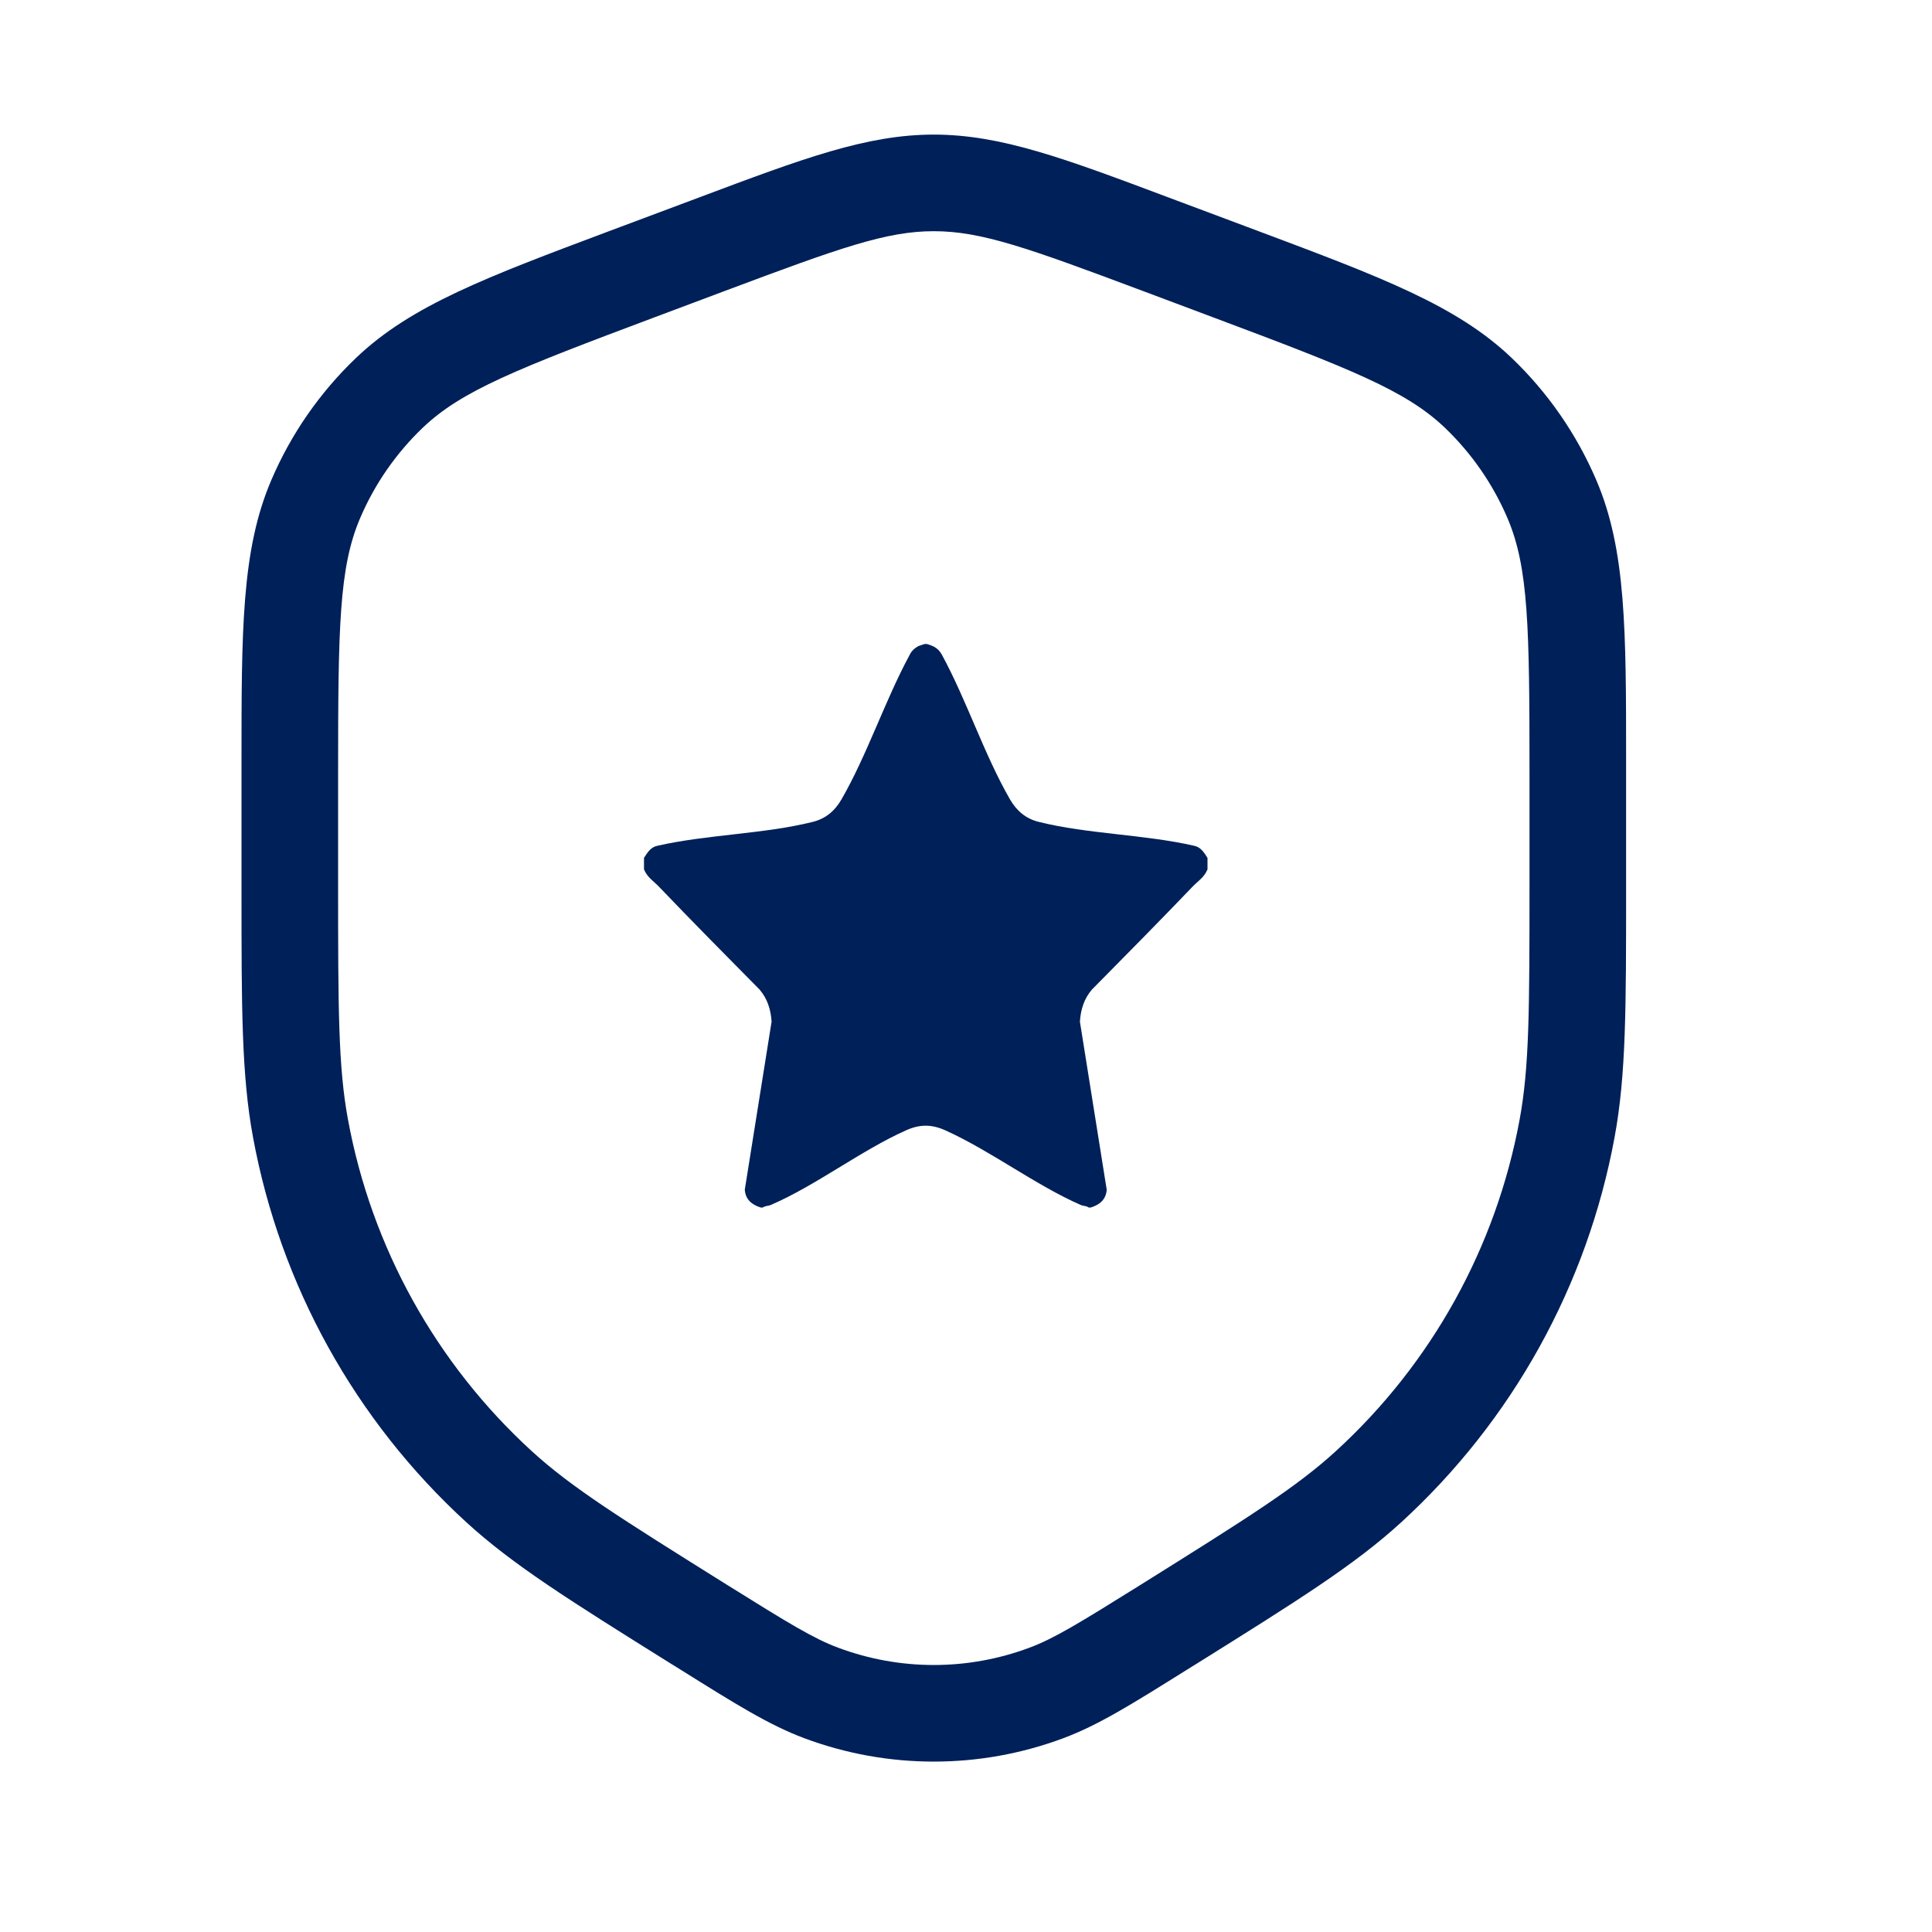
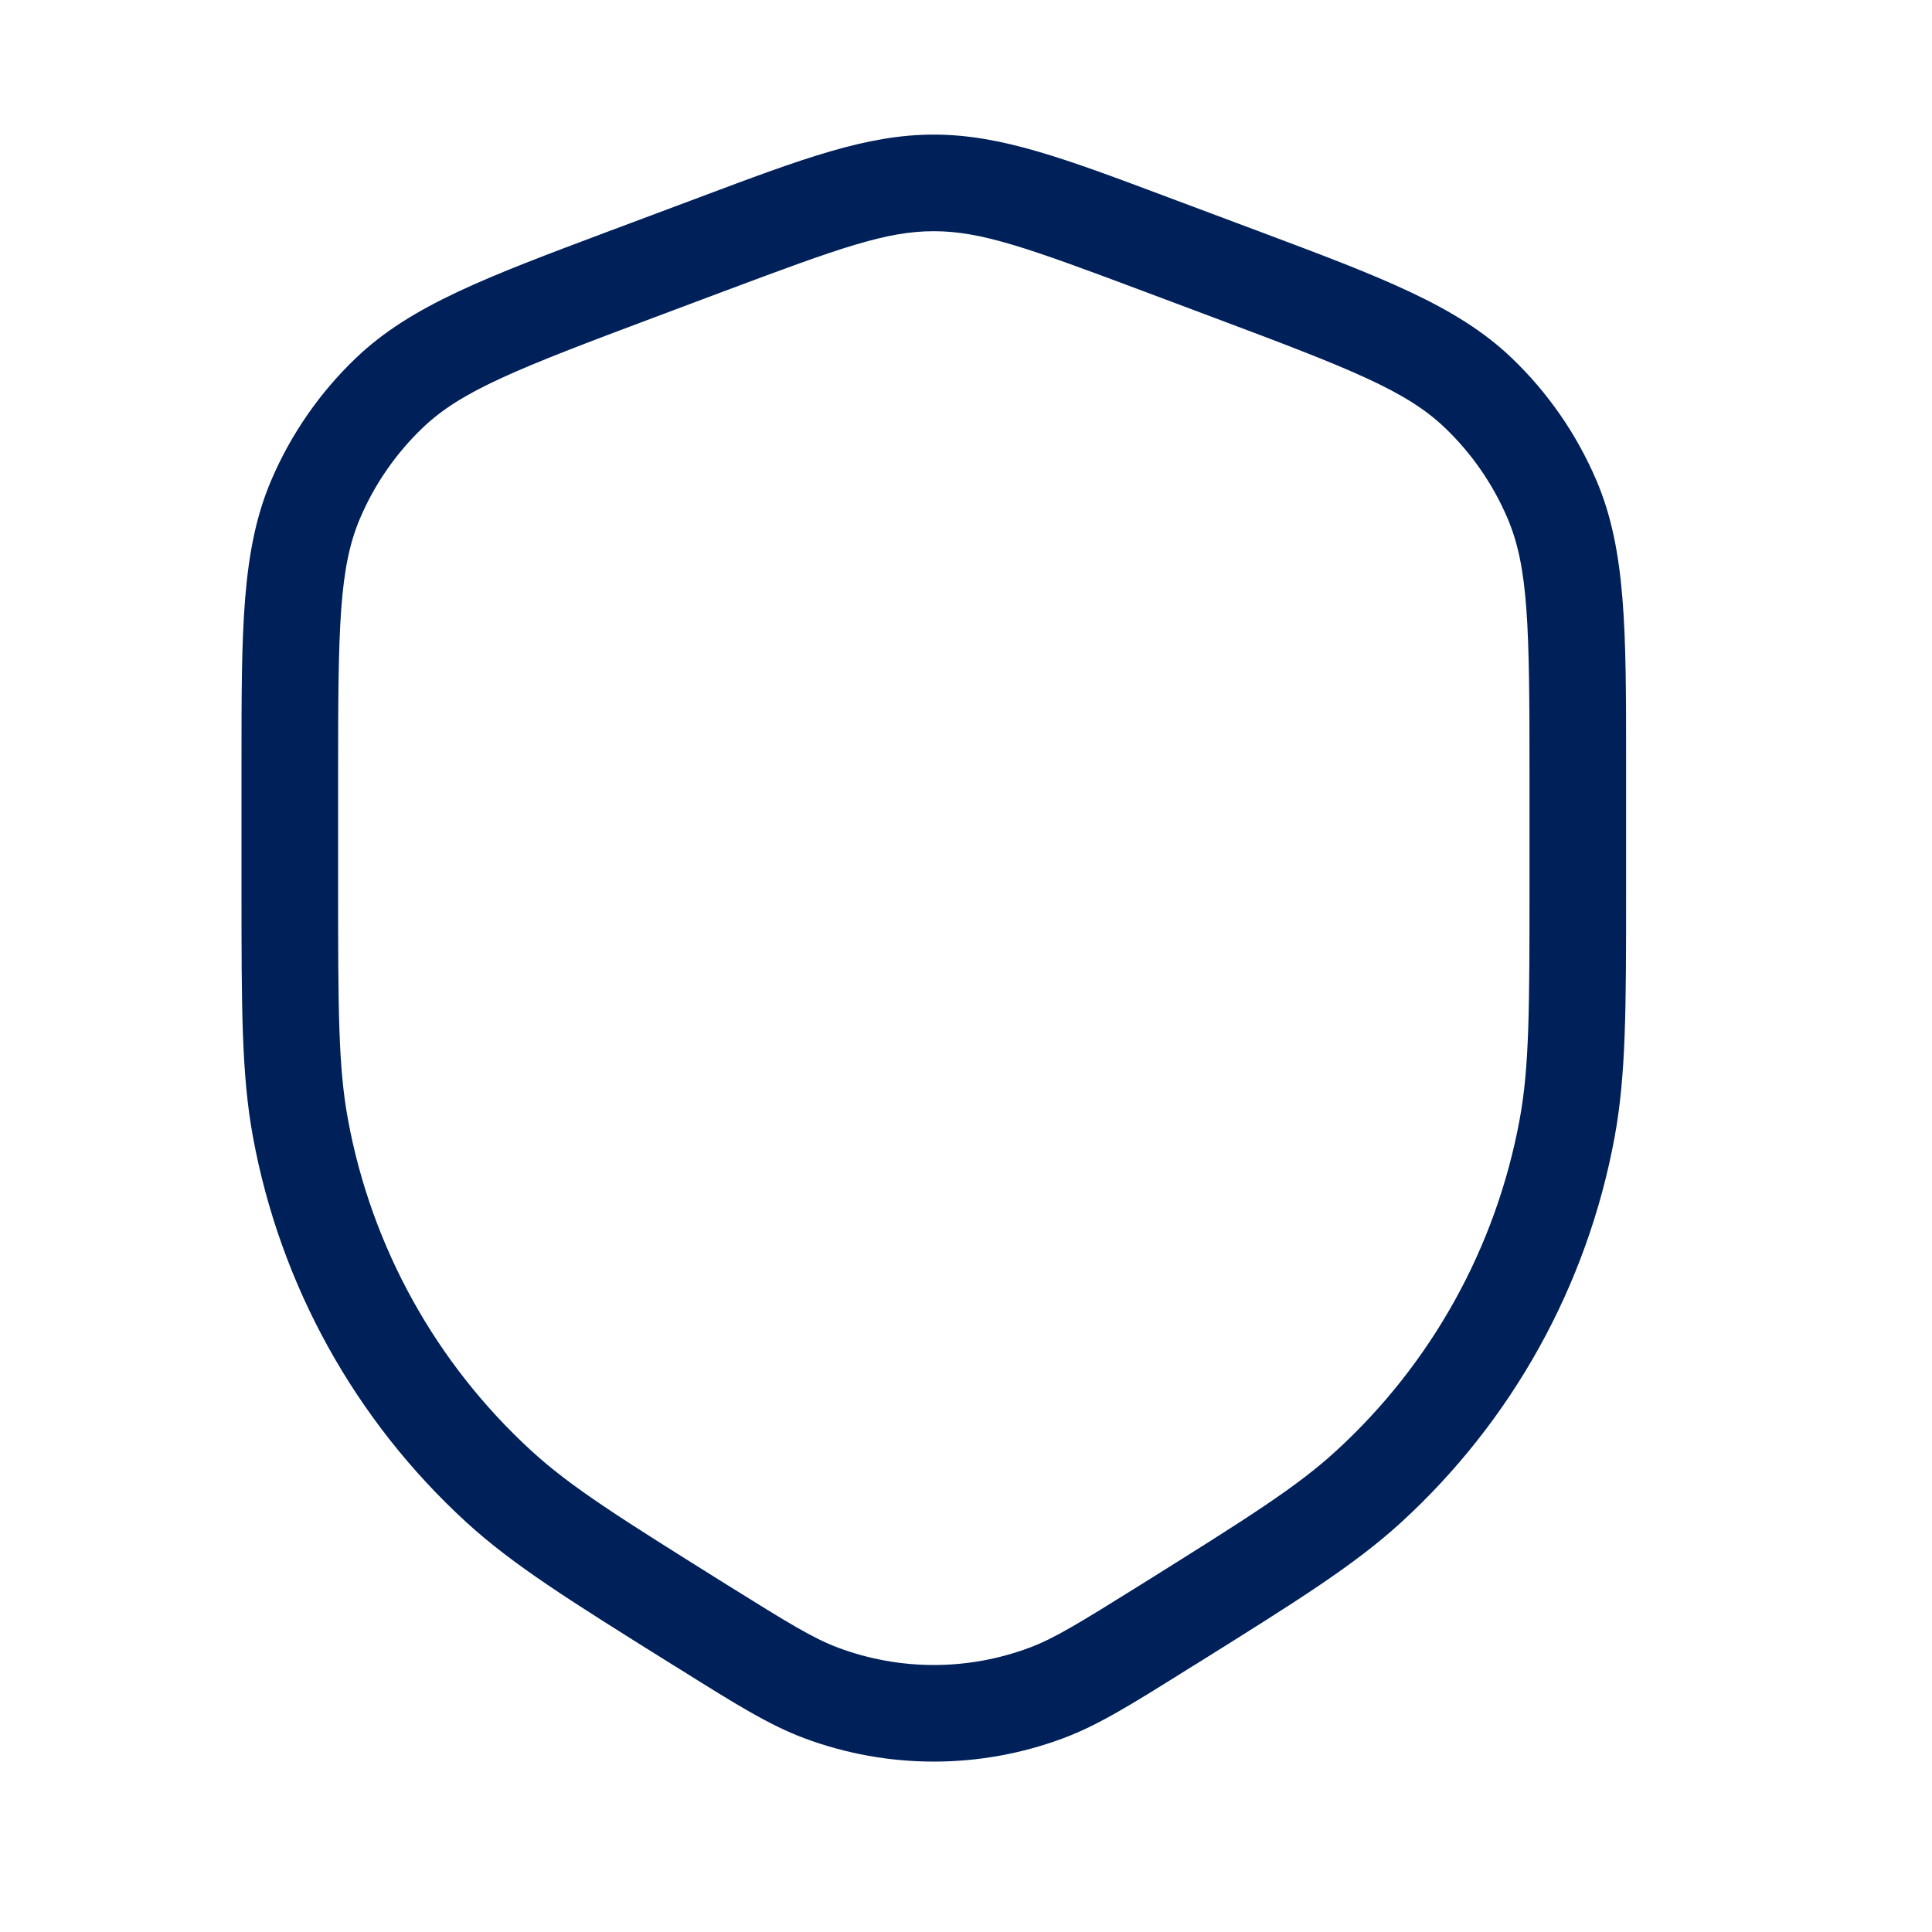
<svg xmlns="http://www.w3.org/2000/svg" width="24" height="24" viewBox="0 0 24 24" fill="none">
  <g clip-path="url(#clip0_232_82)">
-     <path fill-rule="evenodd" clip-rule="evenodd" d="M11.6 2.872C11.009 2.872 10.432 3.079 9.002 3.615L8.133 3.941C6.42 4.583 5.734 4.853 5.253 5.312C4.919 5.631 4.654 6.014 4.473 6.438C4.212 7.05 4.2 7.787 4.2 9.616L4.2 10.967C4.2 12.544 4.202 13.256 4.323 13.909C4.615 15.493 5.416 16.938 6.604 18.025C7.094 18.474 7.697 18.853 9.034 19.689C9.794 20.163 10.103 20.353 10.411 20.468C11.178 20.755 12.022 20.755 12.789 20.468C13.097 20.353 13.406 20.163 14.166 19.689C15.503 18.853 16.106 18.474 16.596 18.025C17.784 16.938 18.585 15.493 18.877 13.909C18.998 13.256 19 12.544 19 10.967L19 9.616C19 7.787 18.988 7.05 18.727 6.438C18.546 6.014 18.281 5.631 17.947 5.312C17.466 4.853 16.78 4.583 15.067 3.941L14.198 3.615C12.768 3.079 12.191 2.872 11.6 2.872ZM8.692 2.45C9.974 1.969 10.765 1.672 11.6 1.672C12.435 1.672 13.226 1.969 14.508 2.45C14.545 2.463 14.582 2.477 14.62 2.492L15.488 2.817C15.535 2.835 15.582 2.852 15.627 2.869C17.155 3.442 18.094 3.794 18.776 4.444C19.227 4.875 19.586 5.393 19.831 5.967C20.201 6.833 20.2 7.836 20.2 9.468C20.2 9.517 20.2 9.566 20.2 9.616L20.2 10.967L20.2 11.04C20.2 12.525 20.2 13.352 20.057 14.127C19.718 15.967 18.787 17.647 17.406 18.911C16.825 19.442 16.123 19.881 14.864 20.668L14.802 20.706L14.741 20.744C14.062 21.169 13.645 21.43 13.208 21.593C12.171 21.98 11.029 21.98 9.992 21.593C9.556 21.43 9.138 21.169 8.459 20.744L8.398 20.706L8.336 20.668C7.077 19.881 6.375 19.442 5.794 18.911C4.413 17.647 3.482 15.967 3.143 14.127C3 13.352 3 12.525 3 11.04L3 10.967L3 9.616C3 9.566 3 9.517 3 9.468C3 7.836 2.999 6.833 3.369 5.967C3.614 5.393 3.973 4.875 4.425 4.444C5.106 3.794 6.045 3.442 7.573 2.869C7.619 2.852 7.665 2.835 7.712 2.817L8.58 2.492C8.618 2.477 8.655 2.463 8.692 2.45Z" fill="#002059" />
-     <path d="M11.514 8C11.602 8.026 11.656 8.052 11.703 8.138C12.008 8.7 12.229 9.38 12.546 9.929C12.629 10.074 12.745 10.171 12.905 10.21C13.513 10.362 14.219 10.365 14.836 10.507C14.917 10.524 14.958 10.591 15 10.657V10.8C14.958 10.901 14.881 10.945 14.815 11.014C14.402 11.445 13.983 11.869 13.564 12.293C13.467 12.406 13.425 12.54 13.415 12.691L13.748 14.779C13.739 14.904 13.658 14.966 13.551 15H13.523C13.495 14.978 13.459 14.983 13.424 14.968C12.866 14.723 12.309 14.298 11.751 14.045C11.578 13.966 11.432 13.963 11.258 14.04C10.699 14.289 10.134 14.728 9.576 14.968C9.541 14.983 9.504 14.978 9.477 15H9.449C9.342 14.966 9.261 14.904 9.252 14.779L9.585 12.691C9.575 12.54 9.533 12.406 9.436 12.293C9.017 11.869 8.597 11.445 8.185 11.014C8.119 10.945 8.042 10.901 8 10.8V10.657C8.042 10.592 8.083 10.524 8.164 10.507C8.781 10.366 9.486 10.362 10.095 10.21C10.255 10.171 10.371 10.074 10.454 9.929C10.77 9.381 10.994 8.702 11.298 8.139C11.323 8.086 11.36 8.053 11.408 8.026L11.486 8H11.514V8Z" fill="#002059" />
+     <path fill-rule="evenodd" clip-rule="evenodd" d="M11.6 2.872C11.009 2.872 10.432 3.079 9.002 3.615L8.133 3.941C6.42 4.583 5.734 4.853 5.253 5.312C4.919 5.631 4.654 6.014 4.473 6.438C4.212 7.05 4.2 7.787 4.2 9.616L4.2 10.967C4.2 12.544 4.202 13.256 4.323 13.909C4.615 15.493 5.416 16.938 6.604 18.025C7.094 18.474 7.697 18.853 9.034 19.689C9.794 20.163 10.103 20.353 10.411 20.468C11.178 20.755 12.022 20.755 12.789 20.468C13.097 20.353 13.406 20.163 14.166 19.689C15.503 18.853 16.106 18.474 16.596 18.025C17.784 16.938 18.585 15.493 18.877 13.909C18.998 13.256 19 12.544 19 10.967L19 9.616C19 7.787 18.988 7.05 18.727 6.438C18.546 6.014 18.281 5.631 17.947 5.312C17.466 4.853 16.78 4.583 15.067 3.941L14.198 3.615C12.768 3.079 12.191 2.872 11.6 2.872ZM8.692 2.45C9.974 1.969 10.765 1.672 11.6 1.672C12.435 1.672 13.226 1.969 14.508 2.45C14.545 2.463 14.582 2.477 14.62 2.492L15.488 2.817C15.535 2.835 15.582 2.852 15.627 2.869C17.155 3.442 18.094 3.794 18.776 4.444C19.227 4.875 19.586 5.393 19.831 5.967C20.201 6.833 20.2 7.836 20.2 9.468C20.2 9.517 20.2 9.566 20.2 9.616L20.2 10.967L20.2 11.04C20.2 12.525 20.2 13.352 20.057 14.127C19.718 15.967 18.787 17.647 17.406 18.911C16.825 19.442 16.123 19.881 14.864 20.668L14.802 20.706L14.741 20.744C14.062 21.169 13.645 21.43 13.208 21.593C12.171 21.98 11.029 21.98 9.992 21.593C9.556 21.43 9.138 21.169 8.459 20.744L8.398 20.706L8.336 20.668C7.077 19.881 6.375 19.442 5.794 18.911C4.413 17.647 3.482 15.967 3.143 14.127C3 13.352 3 12.525 3 11.04L3 10.967L3 9.616C3 9.566 3 9.517 3 9.468C3 7.836 2.999 6.833 3.369 5.967C3.614 5.393 3.973 4.875 4.425 4.444C5.106 3.794 6.045 3.442 7.573 2.869C7.619 2.852 7.665 2.835 7.712 2.817L8.58 2.492Z" fill="#002059" />
  </g>
  <defs>
    <clipPath id="clip0_232_82">
      <rect width="24" height="24" fill="white" />
    </clipPath>
  </defs>
</svg>